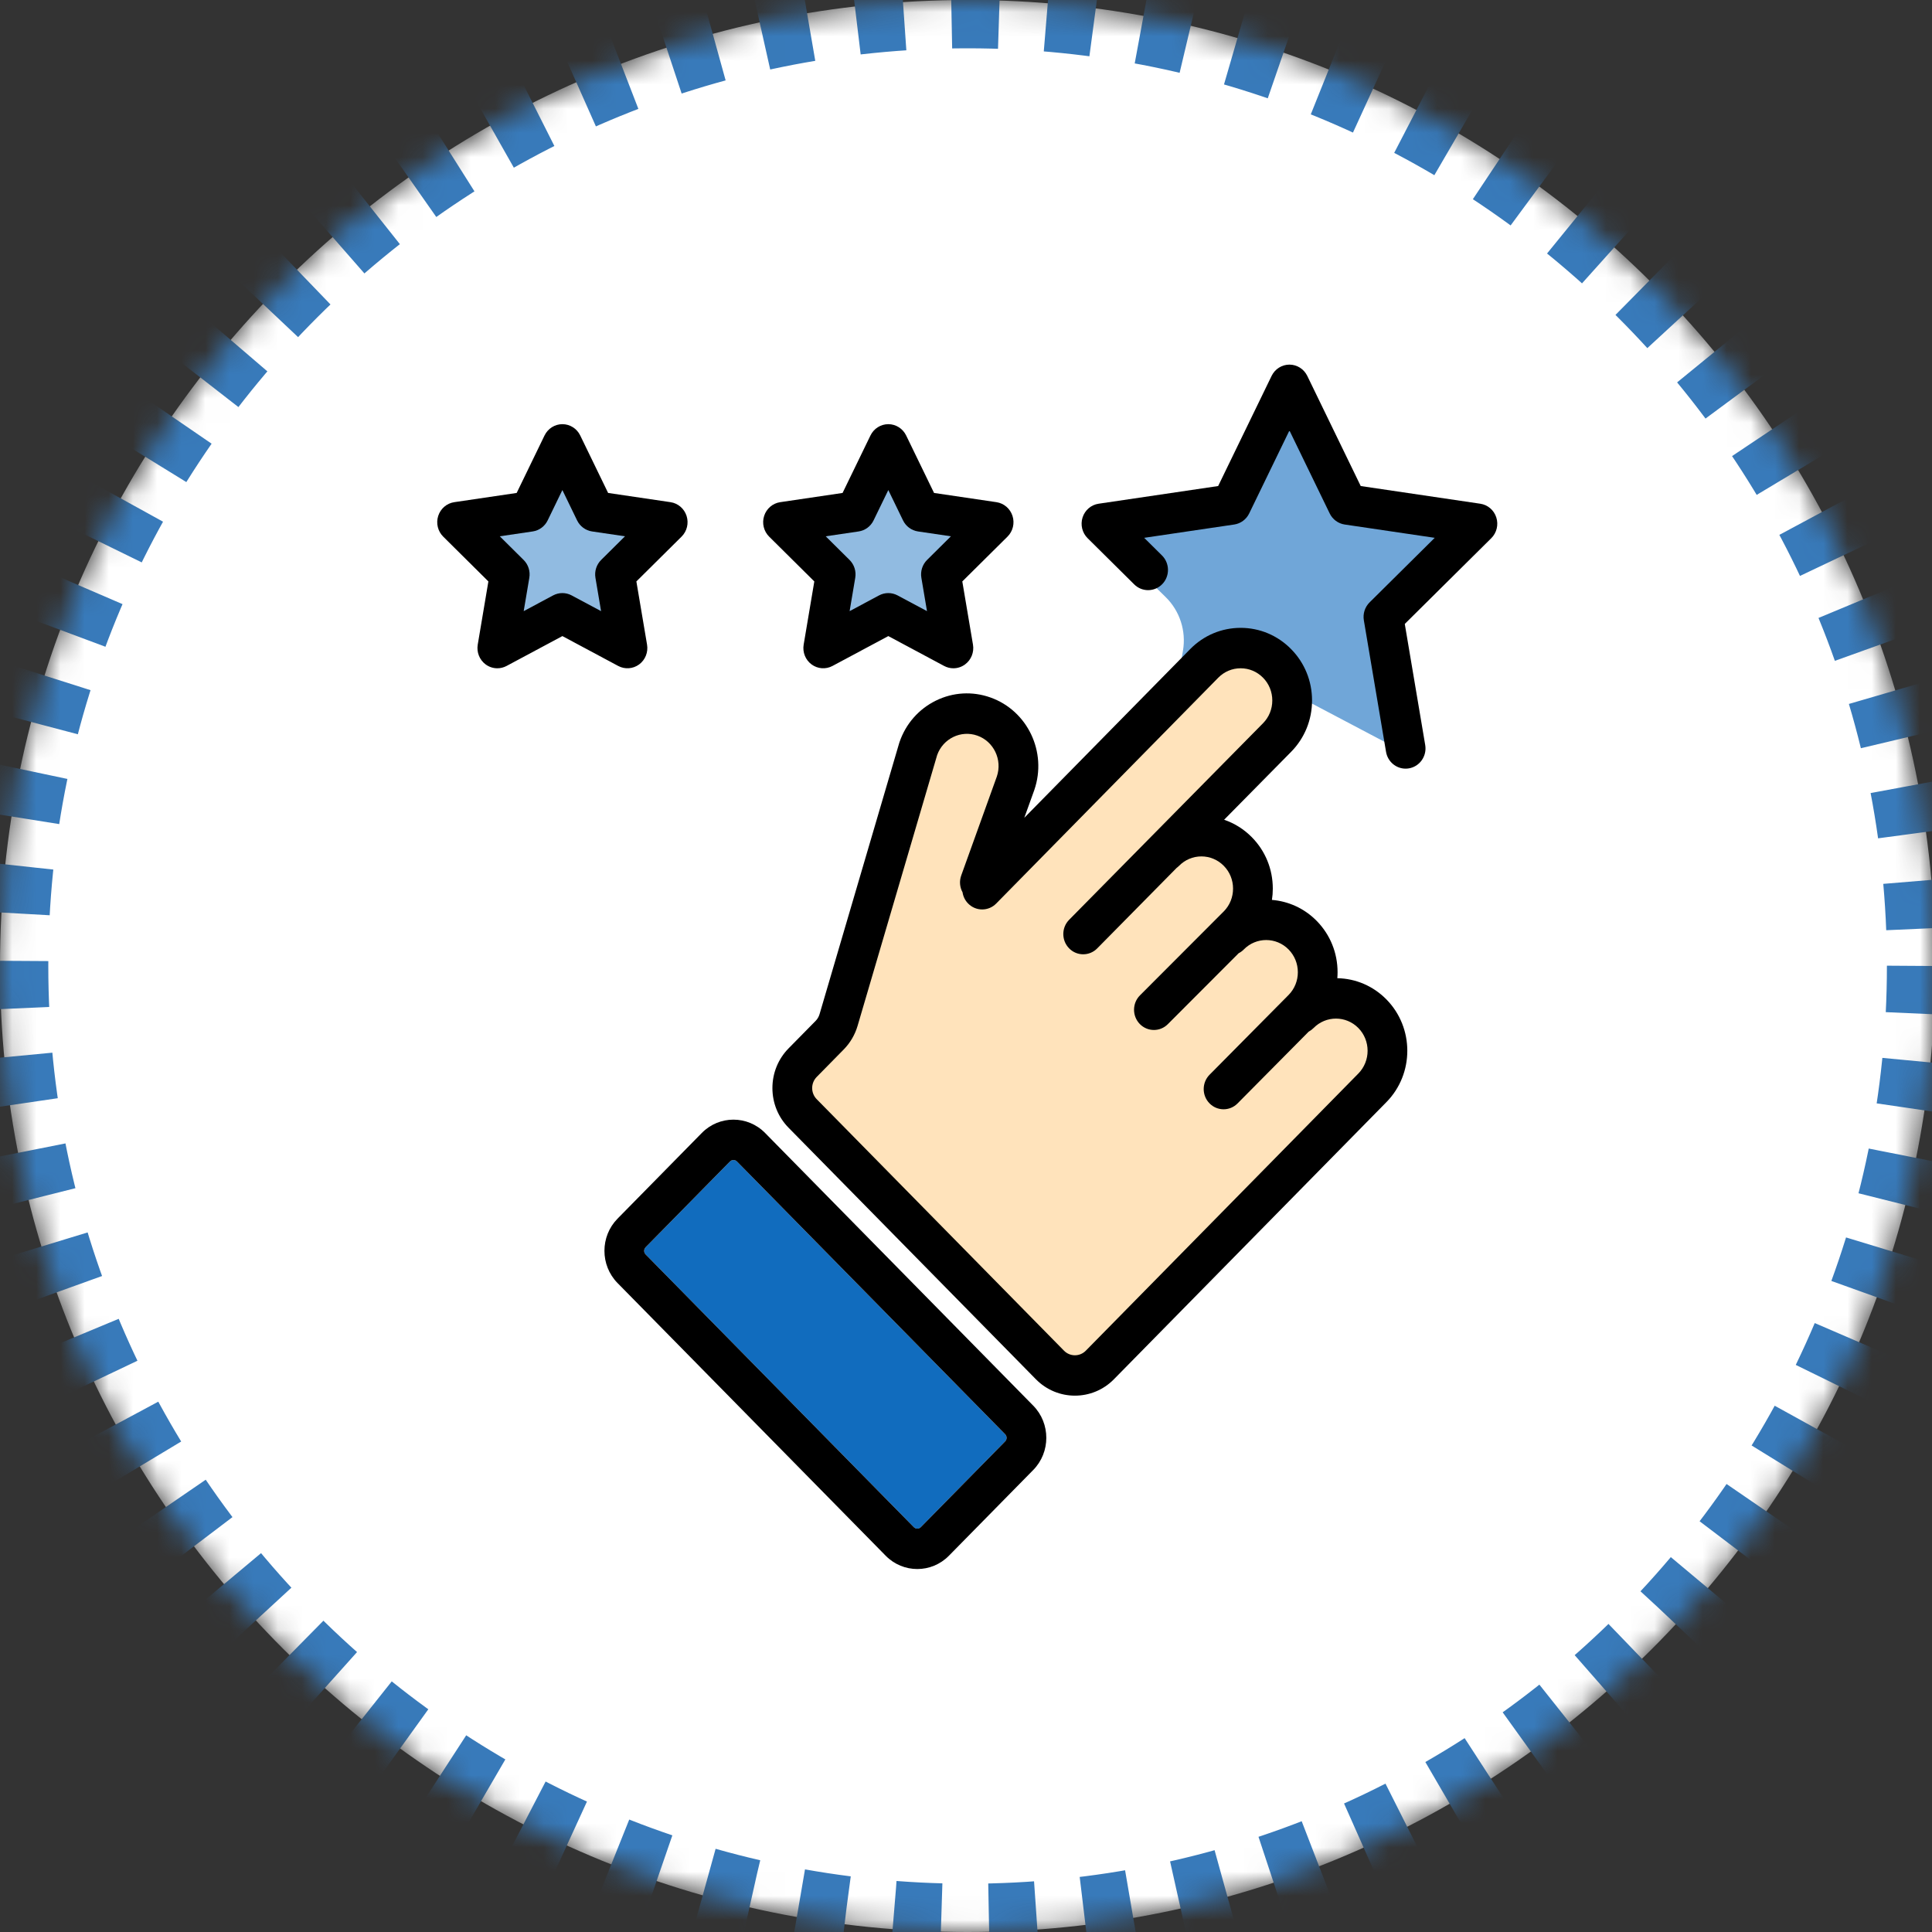
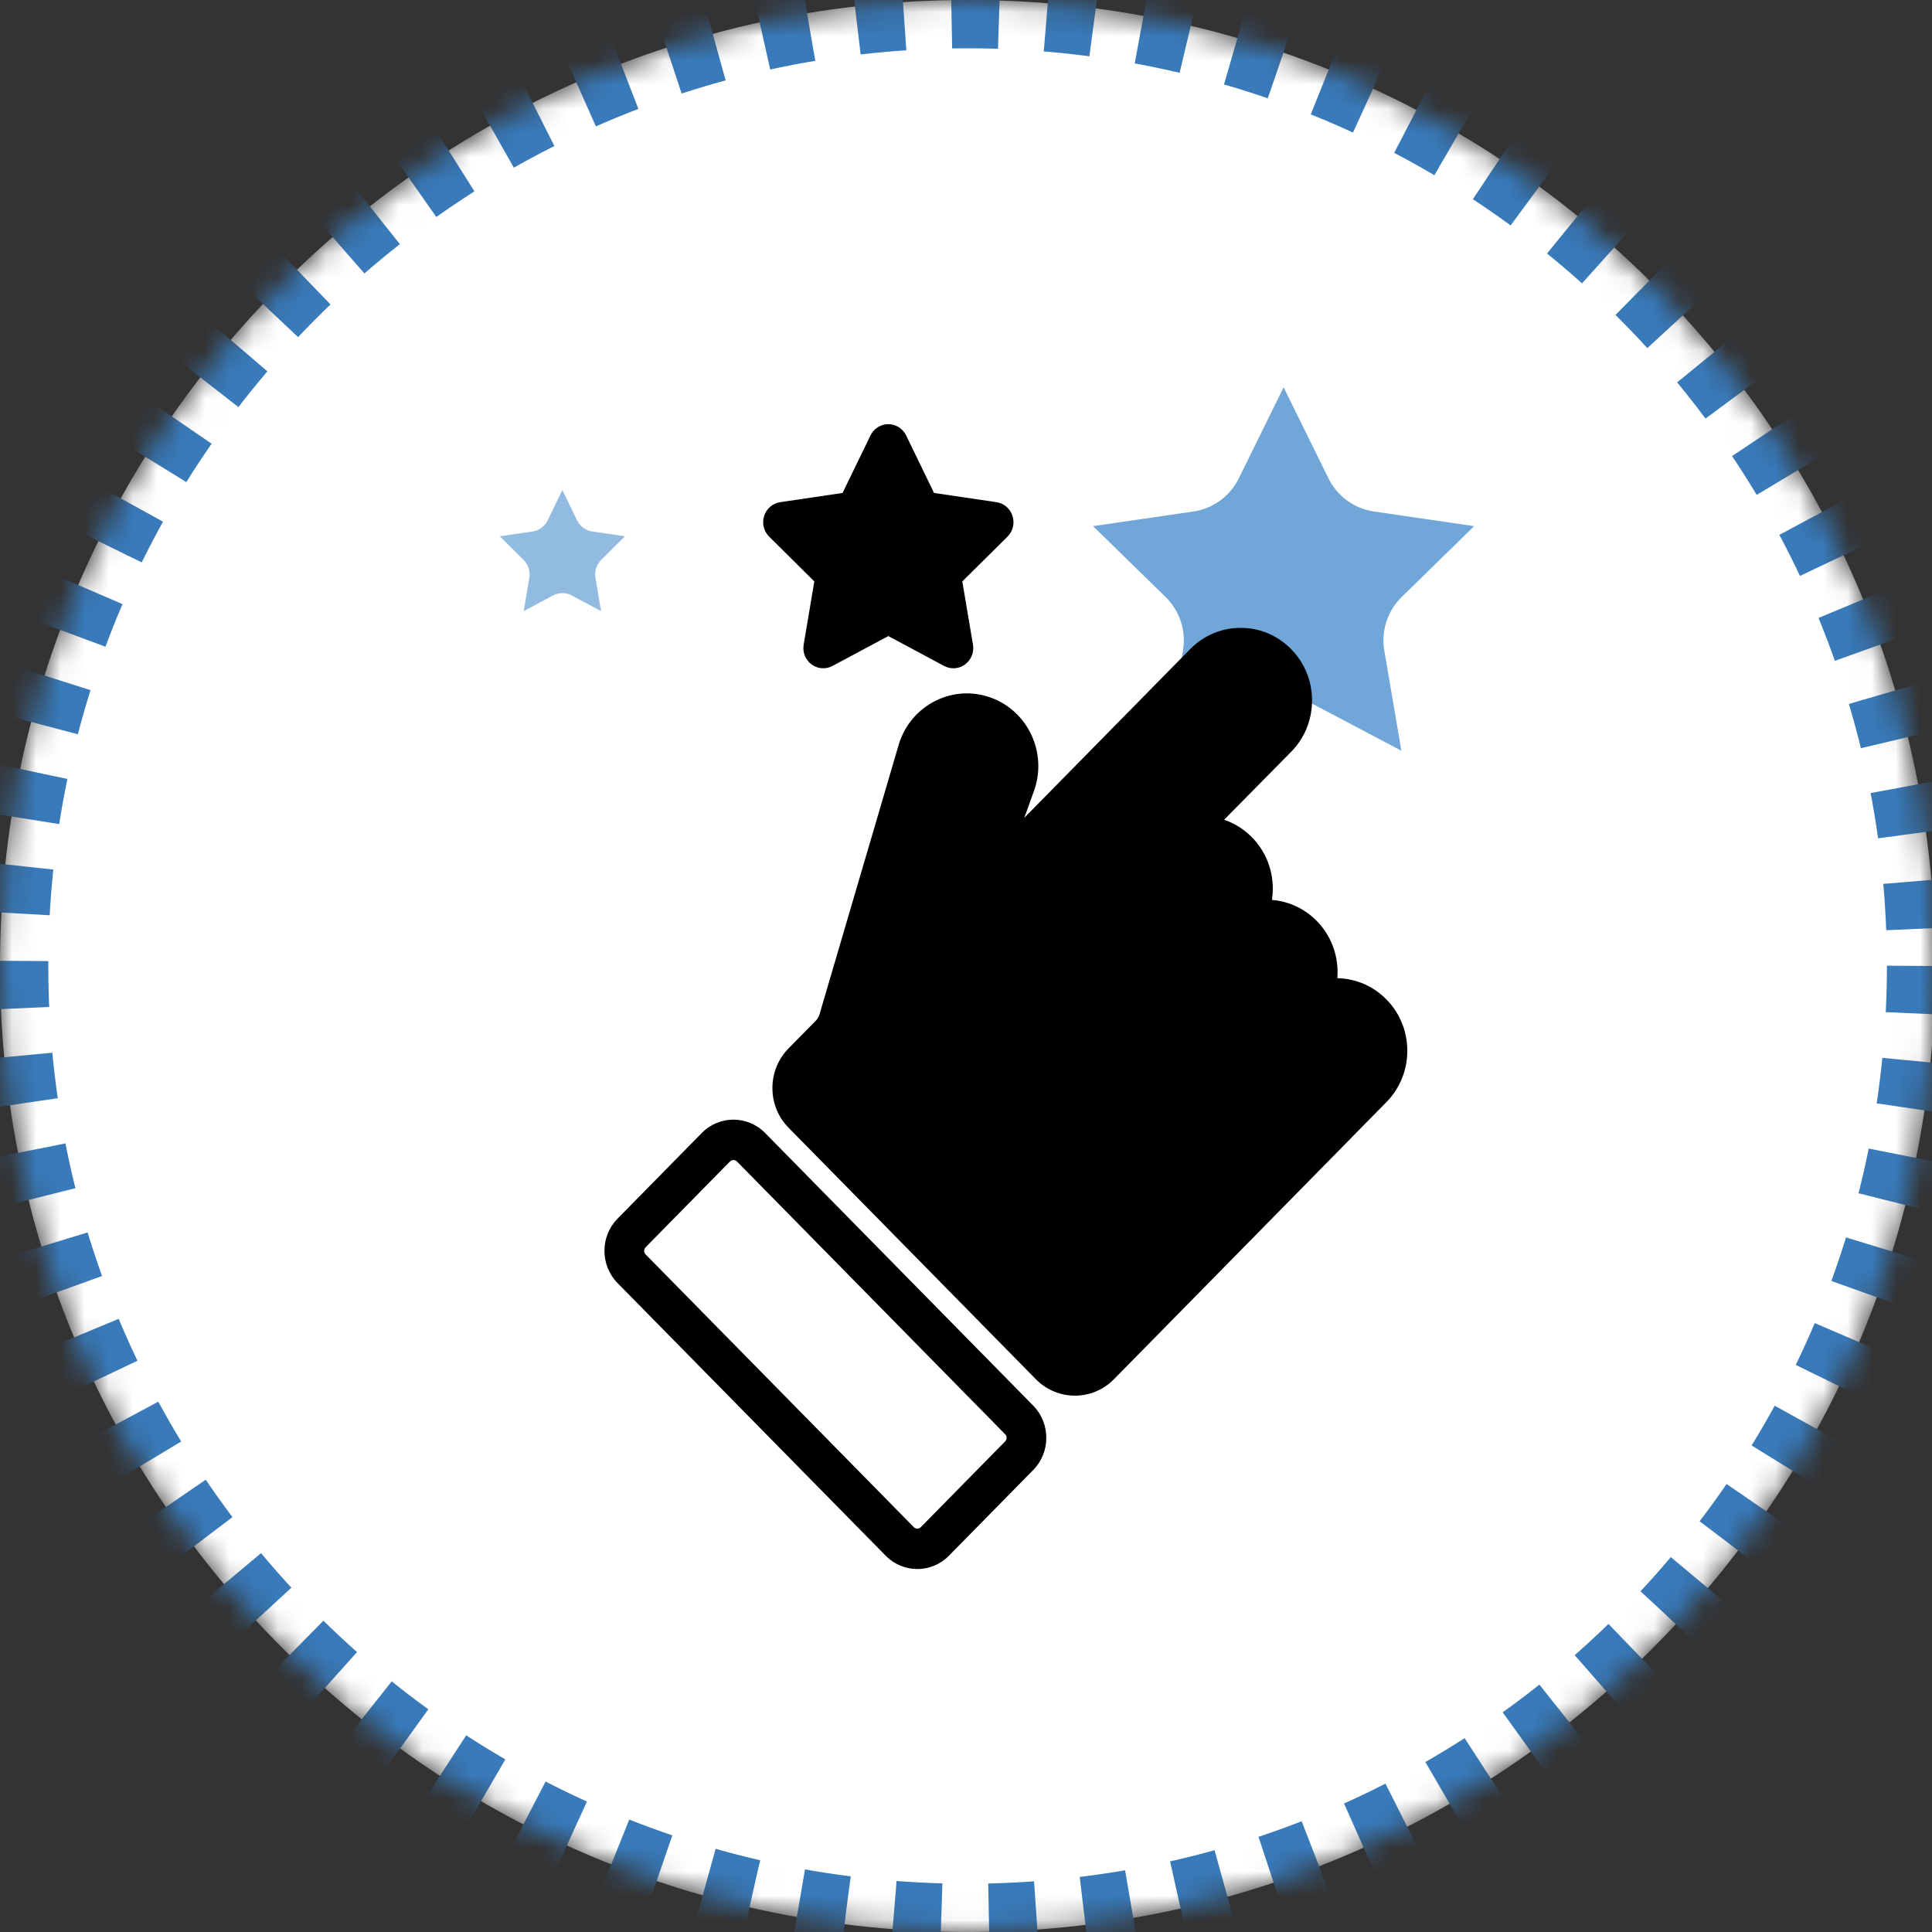
<svg xmlns="http://www.w3.org/2000/svg" xmlns:xlink="http://www.w3.org/1999/xlink" width="80px" height="80px" viewBox="0 0 80 80" version="1.1">
  <rect x="0" y="0" width="80" height="80" fill="#333333" stroke="none" />
  <title>F32DBA9F-F46A-46B4-B993-2B3BBAFF51F2</title>
  <desc>Created with sketchtool.</desc>
  <defs>
    <path d="M80.133,40 C80.133,62.091 62.195,80 40.067,80 C17.938,80 0,62.091 0,40 C0,17.909 17.938,0 40.067,0 C62.195,0 80.133,17.909 80.133,40 Z" id="path-1" />
    <mask id="mask-2" maskContentUnits="userSpaceOnUse" maskUnits="objectBoundingBox" x="0" y="0" width="80.133" height="80" fill="white">
      <use xlink:href="#path-1" />
    </mask>
  </defs>
  <g id="Page-1" stroke="none" stroke-width="1" fill="none" fill-rule="evenodd">
    <g id="80x80_calidad">
      <g id="central">
        <g id="icono" fill="#FFFFFF" stroke="#387ABA" stroke-dasharray="2" stroke-width="4">
          <use id="Stroke-1" mask="url(#mask-2)" xlink:href="#path-1" />
        </g>
        <g id="calidad" transform="translate(18, 15)">
          <path d="M40.041,9.72 C39.45,10.297 39.181,11.128 39.321,11.943 L40.029,16.086 L36.318,14.13 C35.588,13.745 34.716,13.745 33.986,14.13 L30.275,16.086 L30.984,11.943 C31.123,11.128 30.854,10.297 30.264,9.72 L27.261,6.786 L31.41,6.181 C32.226,6.062 32.932,5.548 33.297,4.807 L35.152,1.037 L37.008,4.807 C37.373,5.548 38.078,6.062 38.894,6.181 L43.043,6.786 L40.041,9.72 Z" id="Path-Copy" fill="#3D87CA" opacity="0.735" />
-           <path d="M10.43,6.364 C10.333,6.061 10.076,5.84 9.766,5.794 L7.181,5.412 L6.025,3.03 C5.887,2.745 5.601,2.564 5.287,2.564 C4.974,2.564 4.688,2.745 4.549,3.03 L3.394,5.412 L0.809,5.794 C0.499,5.84 0.242,6.061 0.145,6.364 C0.048,6.667 0.129,6.999 0.353,7.221 L2.223,9.076 L1.782,11.693 C1.729,12.007 1.856,12.325 2.109,12.512 C2.253,12.618 2.422,12.672 2.593,12.672 C2.724,12.672 2.855,12.64 2.976,12.576 L5.287,11.339 L7.599,12.576 C7.876,12.724 8.212,12.699 8.466,12.512 C8.719,12.325 8.846,12.007 8.793,11.693 L8.351,9.076 L10.222,7.221 C10.446,6.999 10.527,6.667 10.43,6.364 Z" id="Fill-8" fill="#000000" />
          <path d="M23.926,6.364 C23.829,6.061 23.571,5.84 23.262,5.794 L20.677,5.412 L19.521,3.03 C19.382,2.745 19.096,2.564 18.783,2.564 C18.47,2.564 18.184,2.745 18.045,3.03 L16.889,5.412 L14.305,5.794 C13.995,5.84 13.737,6.061 13.641,6.364 C13.544,6.667 13.625,6.999 13.849,7.221 L15.719,9.076 L15.278,11.693 C15.225,12.007 15.351,12.325 15.605,12.512 C15.858,12.699 16.194,12.724 16.471,12.576 L18.783,11.339 L21.095,12.576 C21.215,12.64 21.347,12.672 21.478,12.672 C21.648,12.672 21.818,12.618 21.961,12.512 C22.215,12.325 22.342,12.007 22.289,11.693 L21.847,9.076 L23.718,7.221 C23.942,6.999 24.023,6.667 23.926,6.364 Z" id="Fill-10" fill="#000000" />
          <g id="Group-14" transform="translate(2.391, 0.067)">
            <path d="M4.502,8.118 C4.308,8.31 4.219,8.587 4.265,8.858 L4.498,10.239 L3.279,9.587 C3.159,9.523 3.027,9.491 2.896,9.491 C2.764,9.491 2.633,9.523 2.513,9.587 L1.294,10.239 L1.527,8.858 C1.573,8.587 1.484,8.31 1.29,8.118 L0.304,7.14 L1.667,6.939 C1.935,6.899 2.167,6.728 2.287,6.481 L2.896,5.225 L3.505,6.481 C3.625,6.728 3.857,6.899 4.125,6.939 L5.488,7.14 L4.502,8.118 Z" id="Path" fill="#91BBE1" />
-             <path d="M17.998,8.118 C17.804,8.31 17.715,8.587 17.761,8.858 L17.994,10.239 L16.775,9.587 C16.535,9.459 16.249,9.459 16.009,9.587 L14.79,10.239 L15.023,8.858 C15.069,8.587 14.98,8.31 14.786,8.118 L13.8,7.14 L15.163,6.939 C15.431,6.899 15.663,6.728 15.782,6.481 L16.392,5.225 L17.001,6.481 C17.121,6.728 17.353,6.899 17.621,6.939 L18.984,7.14 L17.998,8.118 Z" id="Path" fill="#91BBE1" />
-             <path d="M40.904,5.791 L35.954,5.059 L33.74,0.497 C33.601,0.212 33.315,0.031 33.002,0.031 C32.689,0.031 32.403,0.212 32.264,0.497 L30.05,5.059 L25.1,5.791 C24.79,5.836 24.533,6.057 24.436,6.36 C24.339,6.663 24.42,6.996 24.644,7.218 L26.575,9.132 C26.9,9.455 27.421,9.448 27.739,9.117 C28.056,8.786 28.049,8.256 27.724,7.933 L26.987,7.203 L30.715,6.652 C30.983,6.612 31.215,6.441 31.335,6.194 L33.002,2.758 L34.669,6.194 C34.789,6.441 35.021,6.612 35.289,6.652 L39.018,7.203 L36.32,9.877 C36.126,10.07 36.037,10.347 36.083,10.618 L37.002,16.066 C37.071,16.473 37.418,16.761 37.812,16.761 C37.858,16.761 37.905,16.757 37.952,16.749 C38.4,16.671 38.701,16.238 38.624,15.783 L37.778,10.769 L41.36,7.218 C41.584,6.996 41.665,6.663 41.568,6.36 C41.472,6.057 41.214,5.836 40.904,5.791" id="Fill-12" fill="#000000" />
          </g>
          <g id="mano" transform="translate(6.696, 10.68)">
            <path d="M18.133,7.03 C18.671,5.465 17.855,3.747 16.316,3.201 C15.57,2.936 14.768,2.982 14.057,3.331 C13.346,3.681 12.811,4.29 12.551,5.049 C12.546,5.061 12.543,5.073 12.539,5.085 L9.239,16.318 C9.208,16.421 9.153,16.516 9.078,16.592 L7.957,17.731 C7.526,18.17 7.288,18.754 7.288,19.374 C7.288,19.995 7.526,20.578 7.957,21.017 L18.198,31.432 C18.644,31.885 19.229,32.111 19.814,32.111 C20.399,32.111 20.984,31.885 21.429,31.432 L32.713,19.956 C33.866,18.784 33.866,16.876 32.713,15.704 C32.168,15.15 31.448,14.84 30.68,14.825 C30.686,14.743 30.69,14.661 30.69,14.578 C30.69,13.774 30.383,13.02 29.825,12.452 C29.309,11.927 28.648,11.638 27.972,11.583 C27.996,11.429 28.008,11.273 28.008,11.115 C28.008,10.312 27.701,9.557 27.142,8.989 C26.813,8.655 26.421,8.41 25.992,8.264 L28.767,5.451 C29.326,4.883 29.633,4.128 29.633,3.325 C29.633,2.522 29.326,1.767 28.767,1.199 C28.209,0.631 27.466,0.318 26.677,0.318 C25.887,0.318 25.144,0.631 24.586,1.199 L17.718,8.183 L18.129,7.042 C18.13,7.038 18.132,7.034 18.133,7.03 Z" id="Fill-1" fill="#000000" />
-             <path d="M25.75,2.382 C25.997,2.131 26.326,1.992 26.677,1.992 C27.027,1.992 27.356,2.131 27.603,2.382 C27.851,2.634 27.987,2.969 27.987,3.325 C27.987,3.681 27.851,4.016 27.604,4.267 L19.575,12.406 C19.253,12.732 19.253,13.262 19.574,13.589 C19.734,13.753 19.945,13.835 20.156,13.835 C20.366,13.835 20.577,13.754 20.737,13.591 L24.027,10.257 C24.061,10.231 24.094,10.204 24.125,10.173 C24.372,9.921 24.702,9.782 25.052,9.782 C25.402,9.782 25.731,9.921 25.979,10.173 C26.226,10.424 26.362,10.759 26.362,11.115 C26.362,11.471 26.226,11.806 25.983,12.054 L22.507,15.536 C22.184,15.86 22.18,16.39 22.499,16.72 C22.66,16.886 22.872,16.969 23.085,16.969 C23.293,16.969 23.502,16.889 23.662,16.728 L26.594,13.791 C26.671,13.752 26.743,13.7 26.807,13.635 C27.318,13.115 28.15,13.115 28.661,13.635 C28.908,13.887 29.045,14.222 29.045,14.578 C29.045,14.934 28.908,15.268 28.663,15.518 L25.39,18.822 C25.067,19.148 25.065,19.678 25.386,20.006 C25.546,20.171 25.758,20.253 25.97,20.253 C26.179,20.253 26.389,20.172 26.549,20.01 L29.493,17.039 C29.566,17 29.634,16.95 29.696,16.888 C30.207,16.368 31.038,16.368 31.55,16.887 C32.061,17.407 32.061,18.253 31.55,18.773 L20.265,30.249 C20.145,30.371 19.984,30.439 19.814,30.439 C19.643,30.439 19.482,30.371 19.362,30.249 L9.121,19.834 C8.872,19.581 8.872,19.168 9.121,18.915 L10.242,17.775 C10.509,17.503 10.707,17.165 10.815,16.797 L14.11,5.584 C14.354,4.901 15.097,4.54 15.774,4.781 C16.454,5.022 16.816,5.781 16.581,6.474 L15.106,10.572 C15.02,10.81 15.048,11.063 15.161,11.268 C15.186,11.438 15.263,11.602 15.392,11.733 C15.713,12.06 16.234,12.06 16.555,11.733 L25.75,2.382 Z" id="Path" fill="#FFE3BB" />
-             <path d="M1.978,26.115 C1.978,26.075 1.988,26.017 2.038,25.966 L5.529,22.416 C5.579,22.365 5.636,22.355 5.675,22.355 C5.713,22.355 5.771,22.365 5.821,22.416 L16.924,33.708 C17.005,33.79 17.005,33.924 16.924,34.006 L13.434,37.555 C13.353,37.637 13.222,37.637 13.142,37.555 L2.038,26.263 C1.988,26.212 1.978,26.154 1.978,26.115" id="Path-Copy-2" fill="#116CBE" />
            <path d="M13.288,39.29 C13.762,39.29 14.236,39.106 14.597,38.739 L18.088,35.189 C18.81,34.455 18.81,33.259 18.088,32.525 L6.984,21.233 C6.262,20.499 5.087,20.498 4.365,21.233 L0.874,24.783 C0.152,25.517 0.152,26.712 0.874,27.447 L11.978,38.739 C12.339,39.106 12.813,39.29 13.288,39.29 M1.978,26.115 C1.978,26.075 1.988,26.017 2.038,25.966 L5.529,22.416 C5.579,22.365 5.636,22.355 5.675,22.355 C5.713,22.355 5.771,22.365 5.821,22.416 L16.924,33.708 C17.005,33.79 17.005,33.924 16.924,34.006 L13.434,37.555 C13.353,37.637 13.222,37.637 13.142,37.555 L2.038,26.263 C1.988,26.212 1.978,26.154 1.978,26.115" id="Fill-3" fill="#000000" />
          </g>
        </g>
      </g>
    </g>
  </g>
</svg>